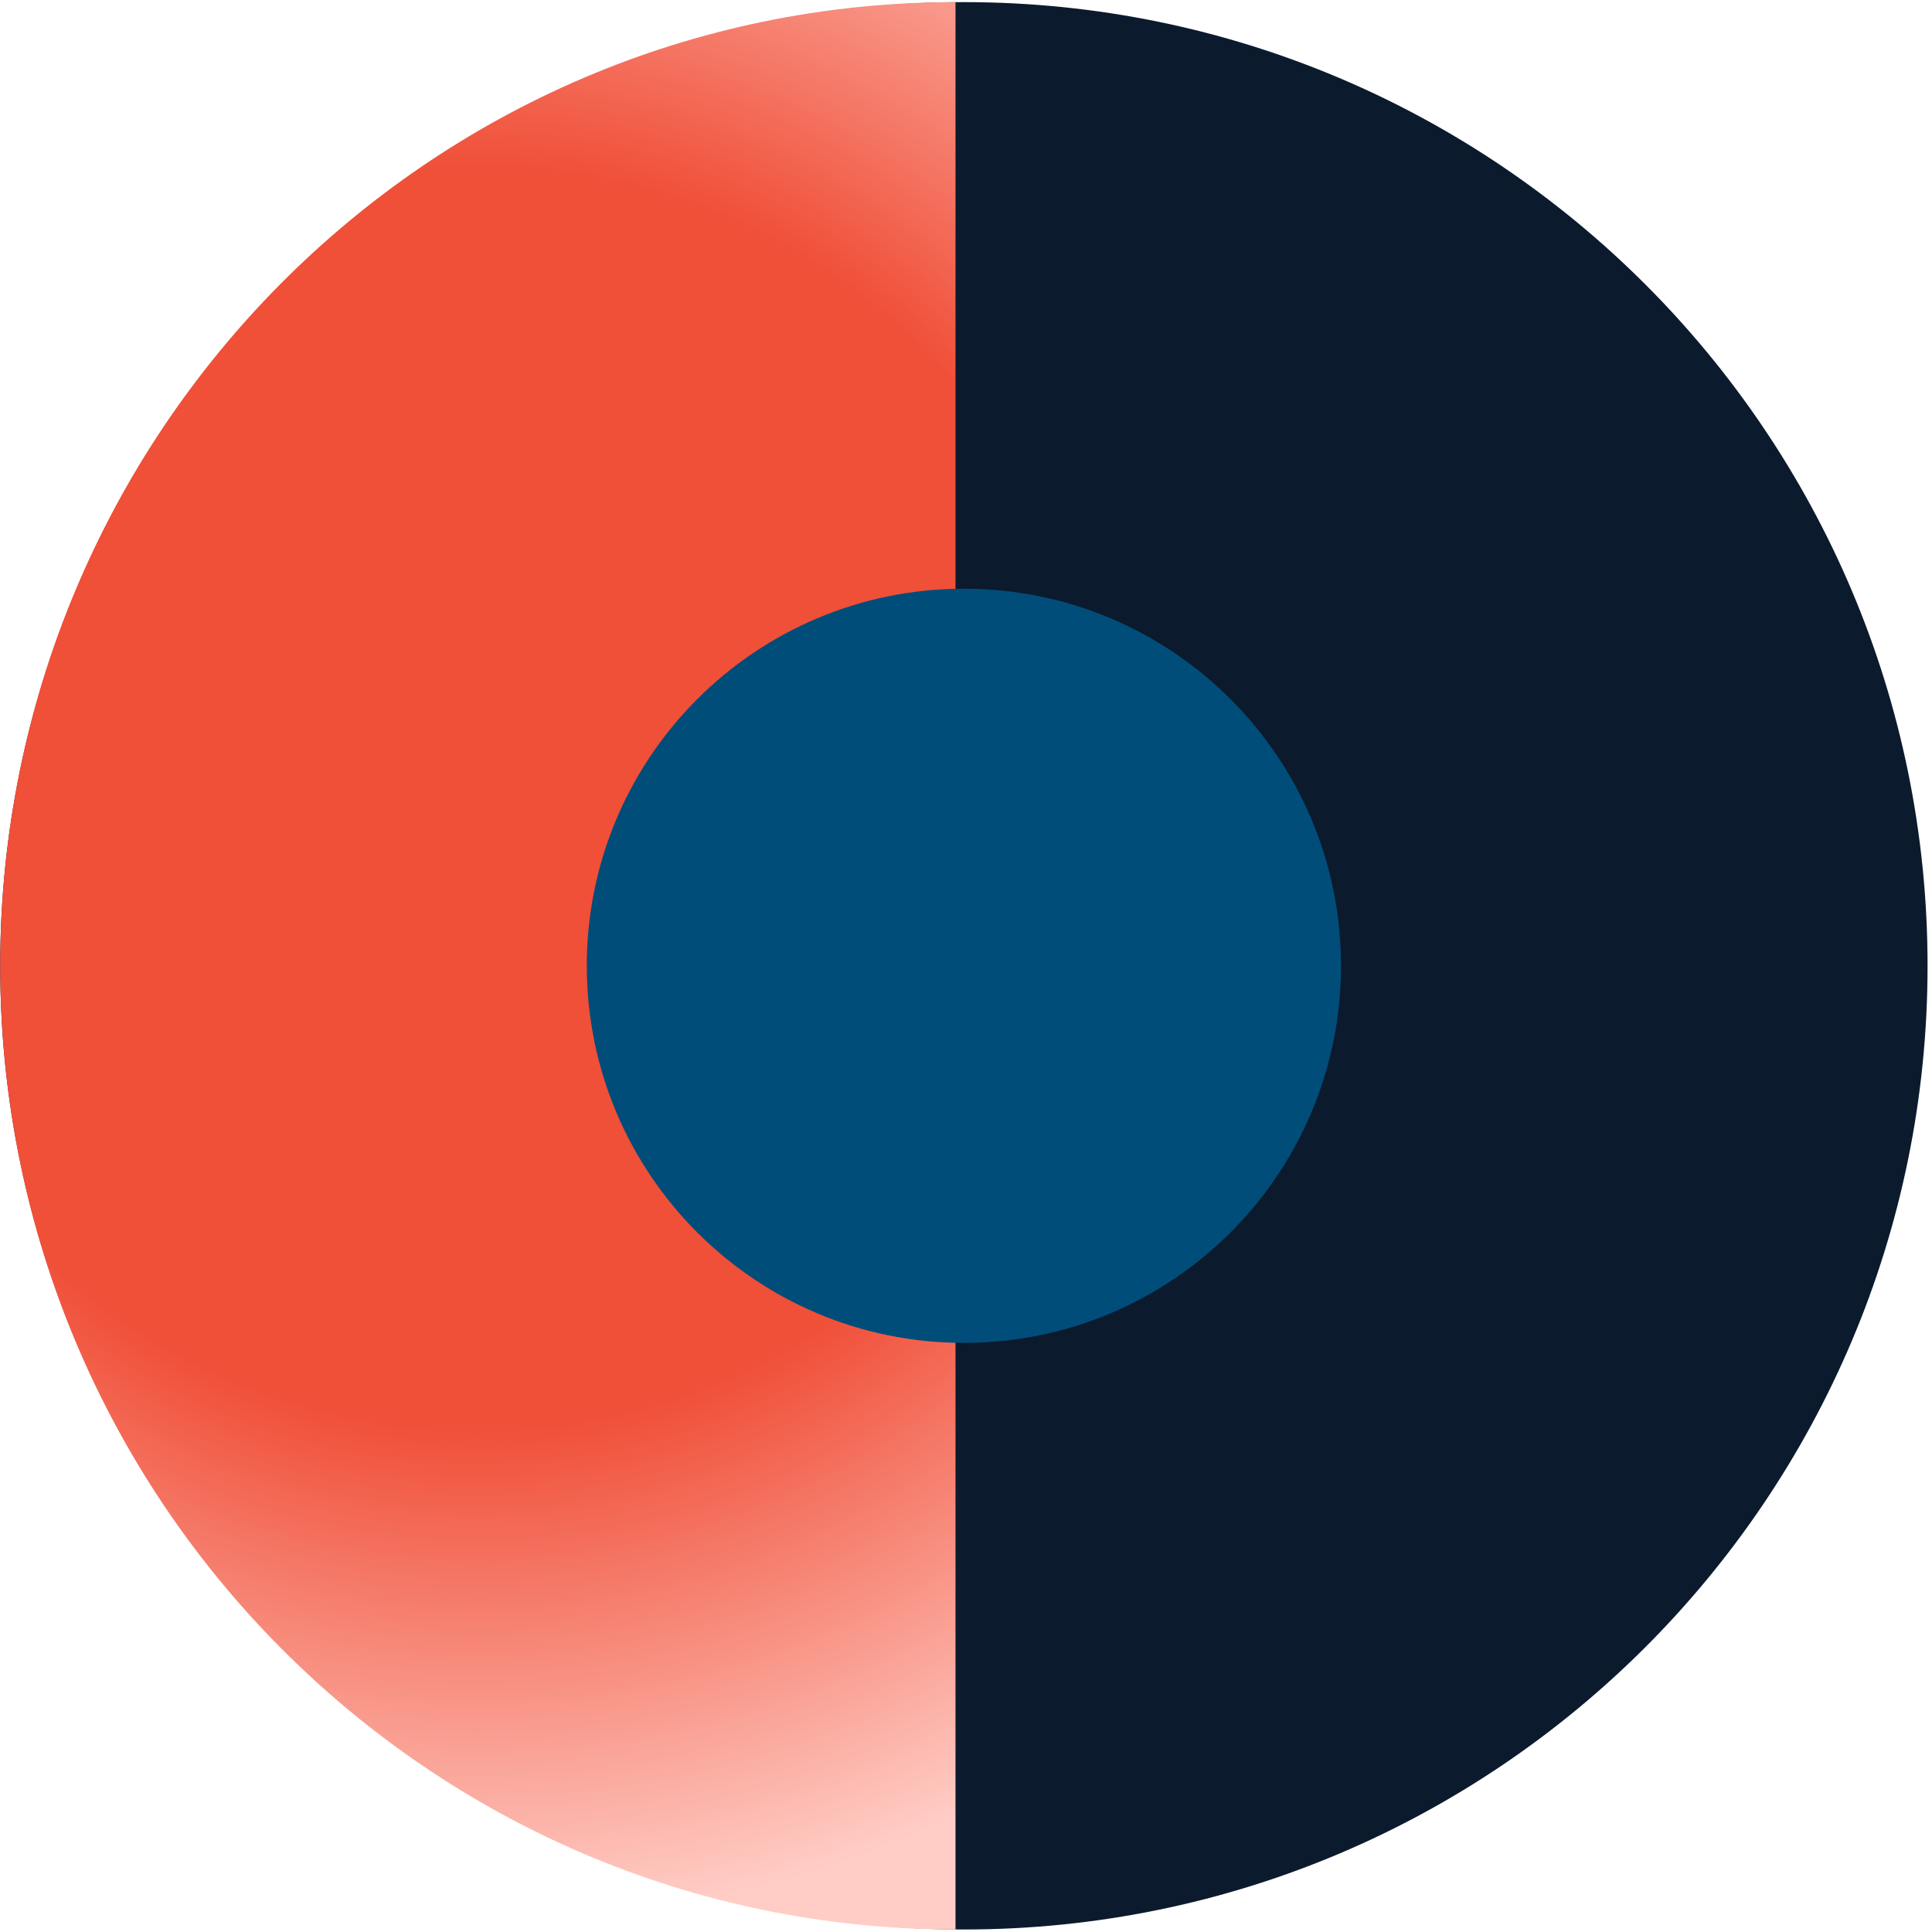
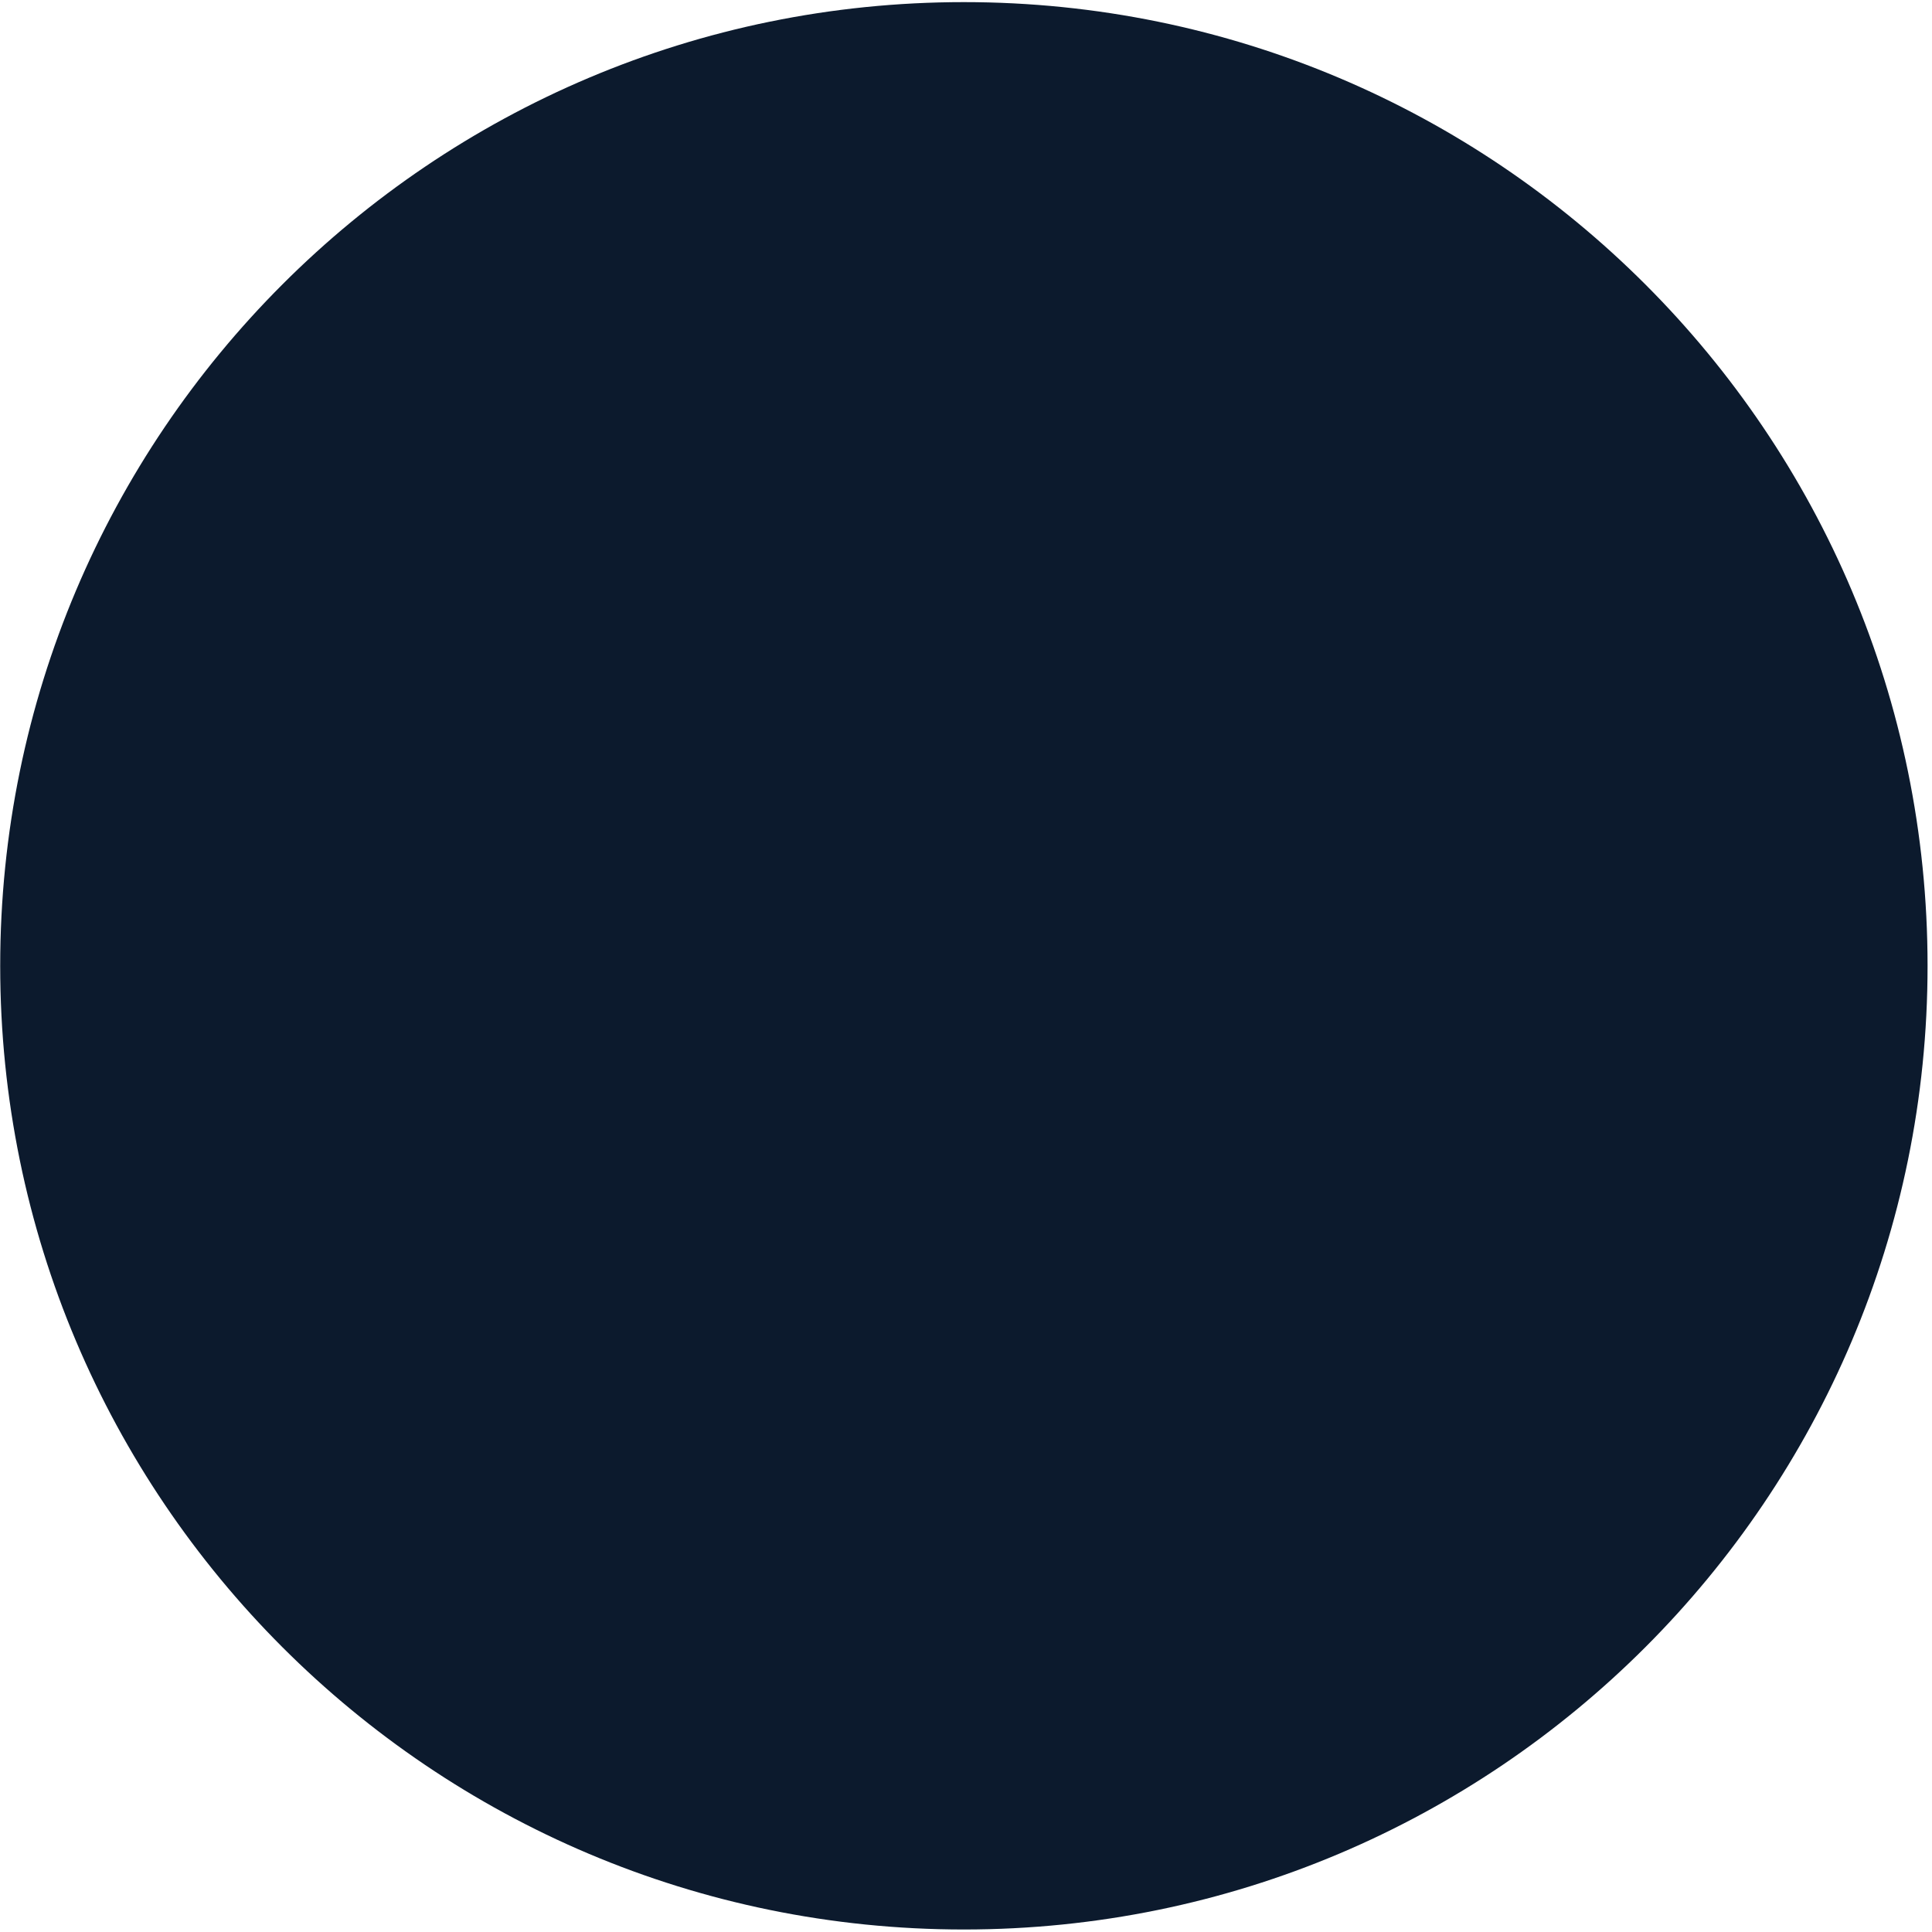
<svg xmlns="http://www.w3.org/2000/svg" width="260" height="260" viewBox="0 0 260 260" fill="none">
  <path d="M129.716 259.663C201.341 259.663 259.403 201.599 259.403 129.974C259.403 58.349 201.341 0.285 129.716 0.285C58.091 0.285 0.027 58.349 0.027 129.974C0.027 201.599 58.091 259.663 129.716 259.663Z" fill="#0C1A2D" />
-   <path d="M128.588 259.663C57.598 259.663 0.027 201.587 0.027 129.974C0.027 58.361 57.598 0.285 128.588 0.285" fill="url(#paint0_radial)" />
-   <path d="M129.716 180.721C157.743 180.721 180.464 158 180.464 129.973C180.464 101.946 157.743 79.226 129.716 79.226C101.689 79.226 78.968 101.946 78.968 129.973C78.968 158 101.689 180.721 129.716 180.721Z" fill="#004D7A" />
  <defs>
    <radialGradient id="paint0_radial" cx="0" cy="0" r="1" gradientUnits="userSpaceOnUse" gradientTransform="translate(64.308 107.237) rotate(90) scale(152.426 150.672)">
      <stop stop-color="#F04F38" />
      <stop offset="0.557" stop-color="#F04F38" />
      <stop offset="1" stop-color="#FFCDC6" />
    </radialGradient>
  </defs>
</svg>